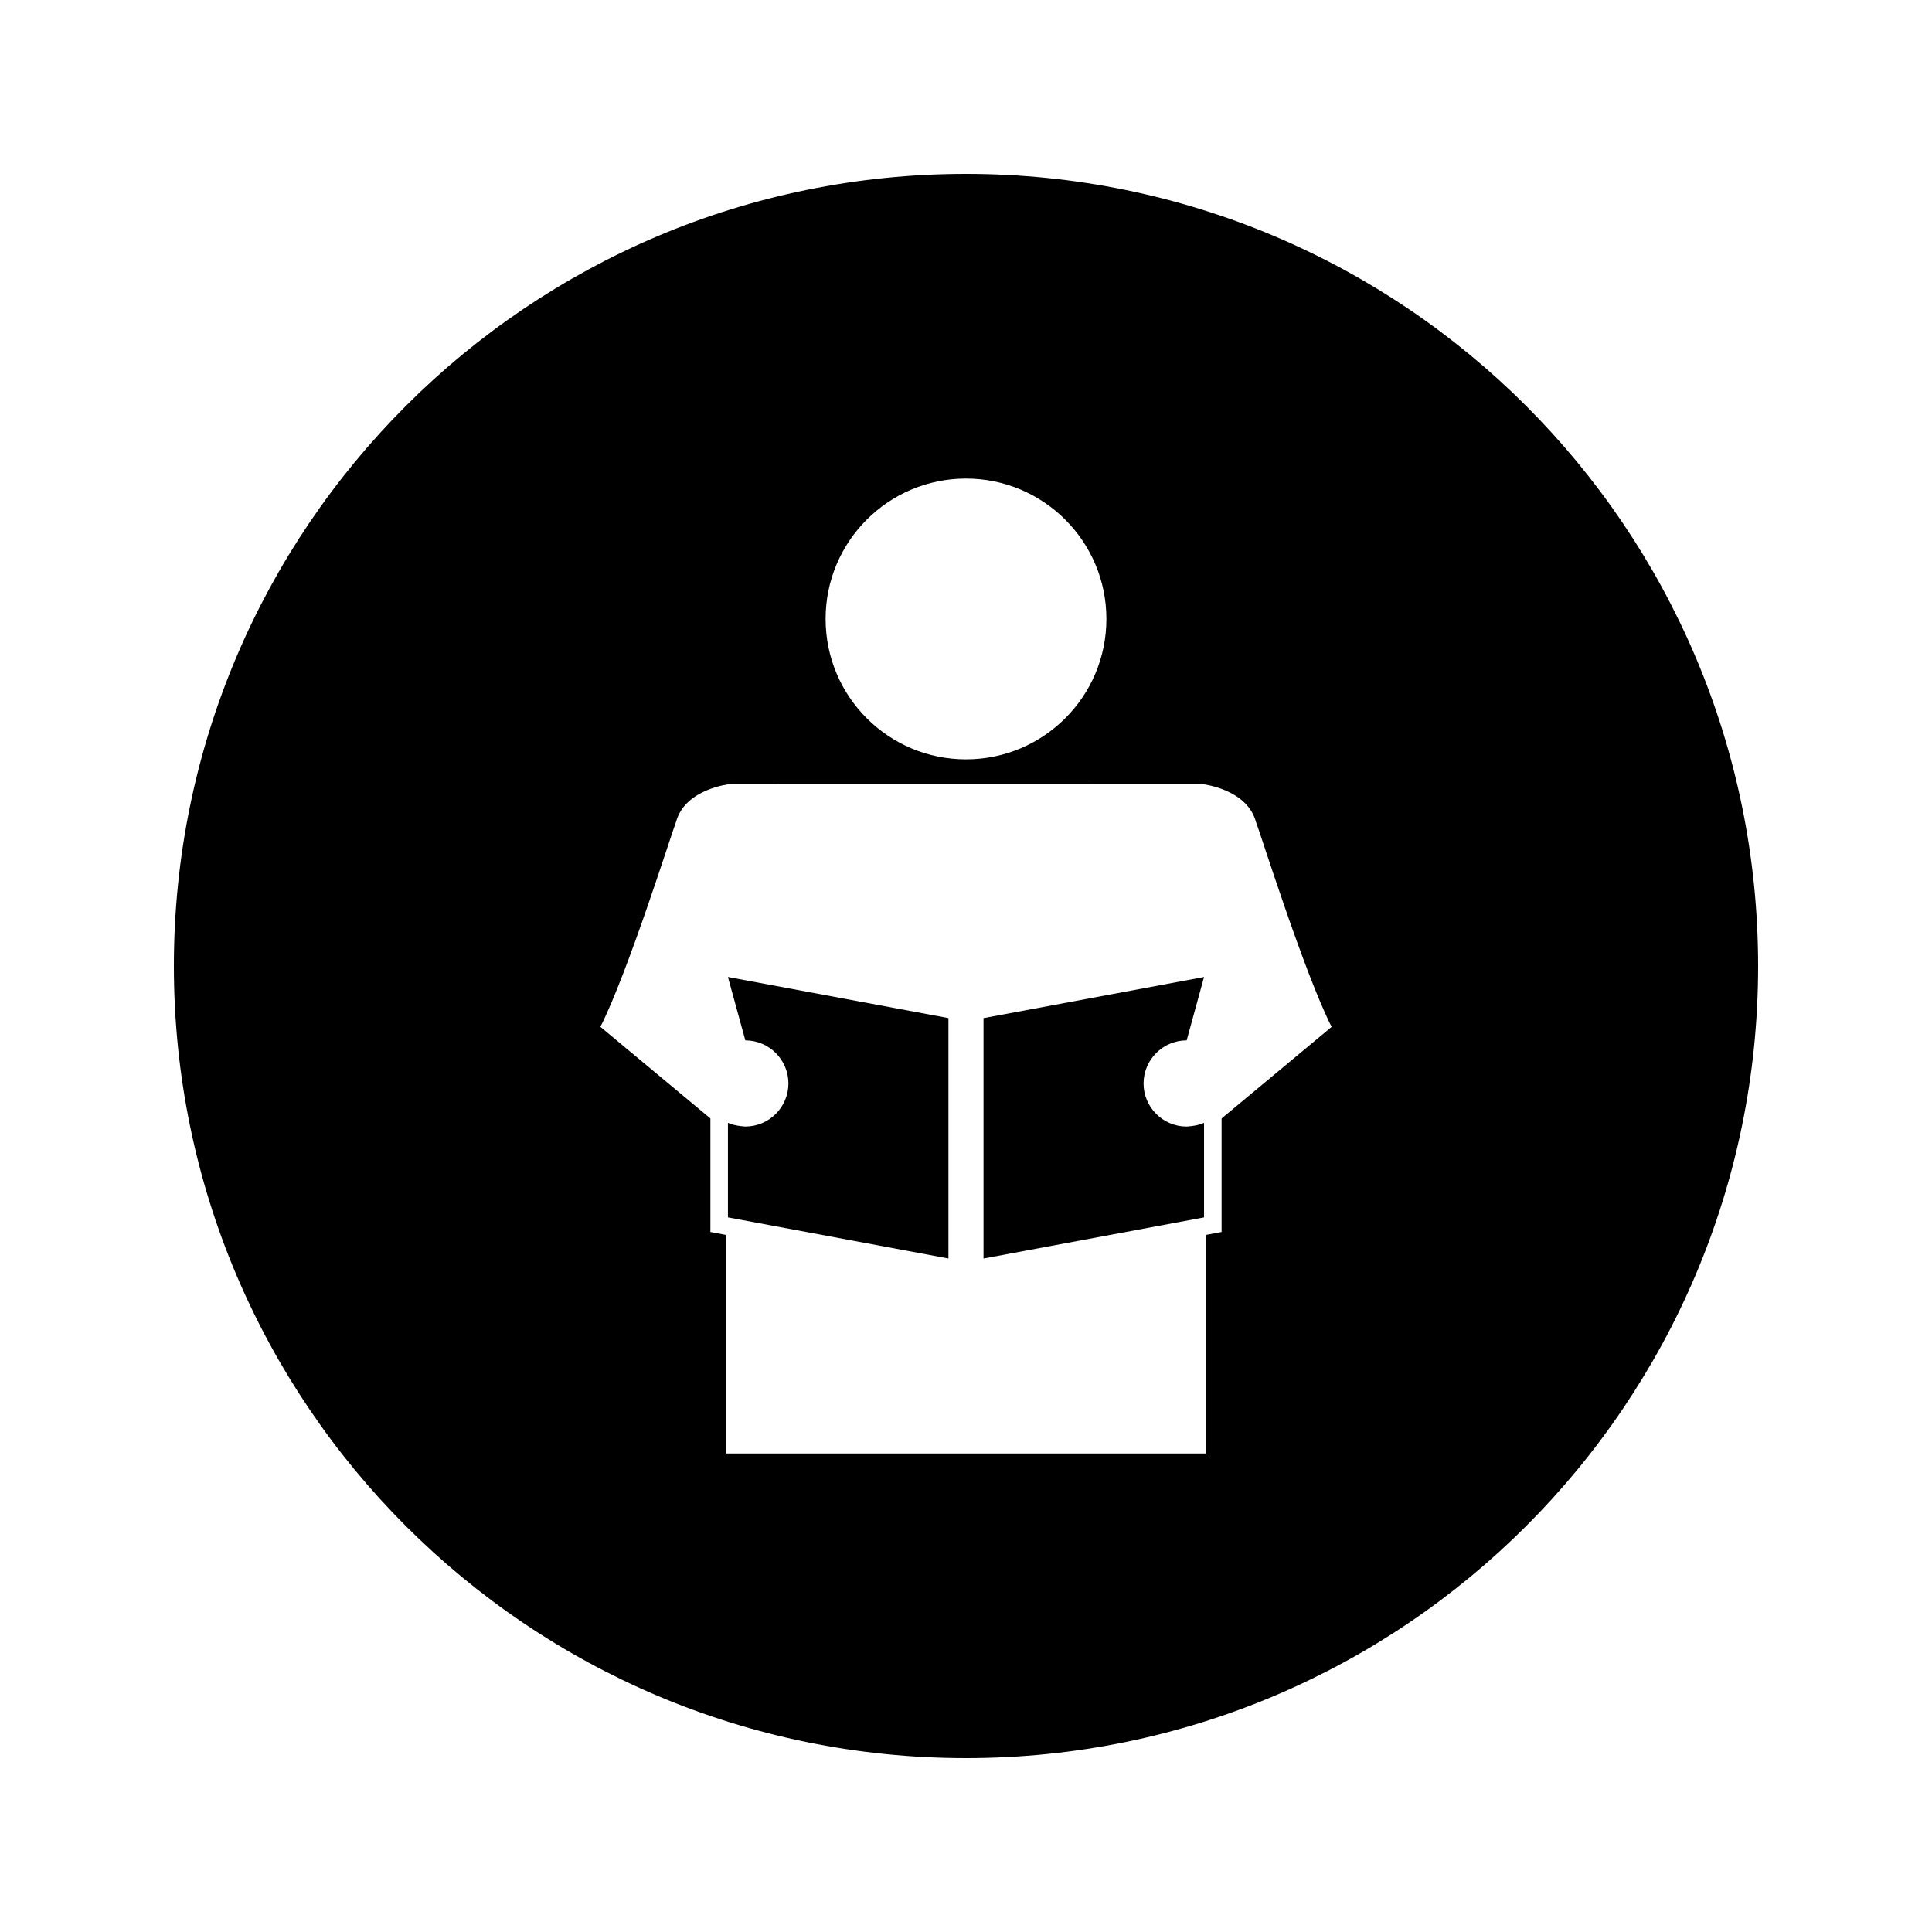
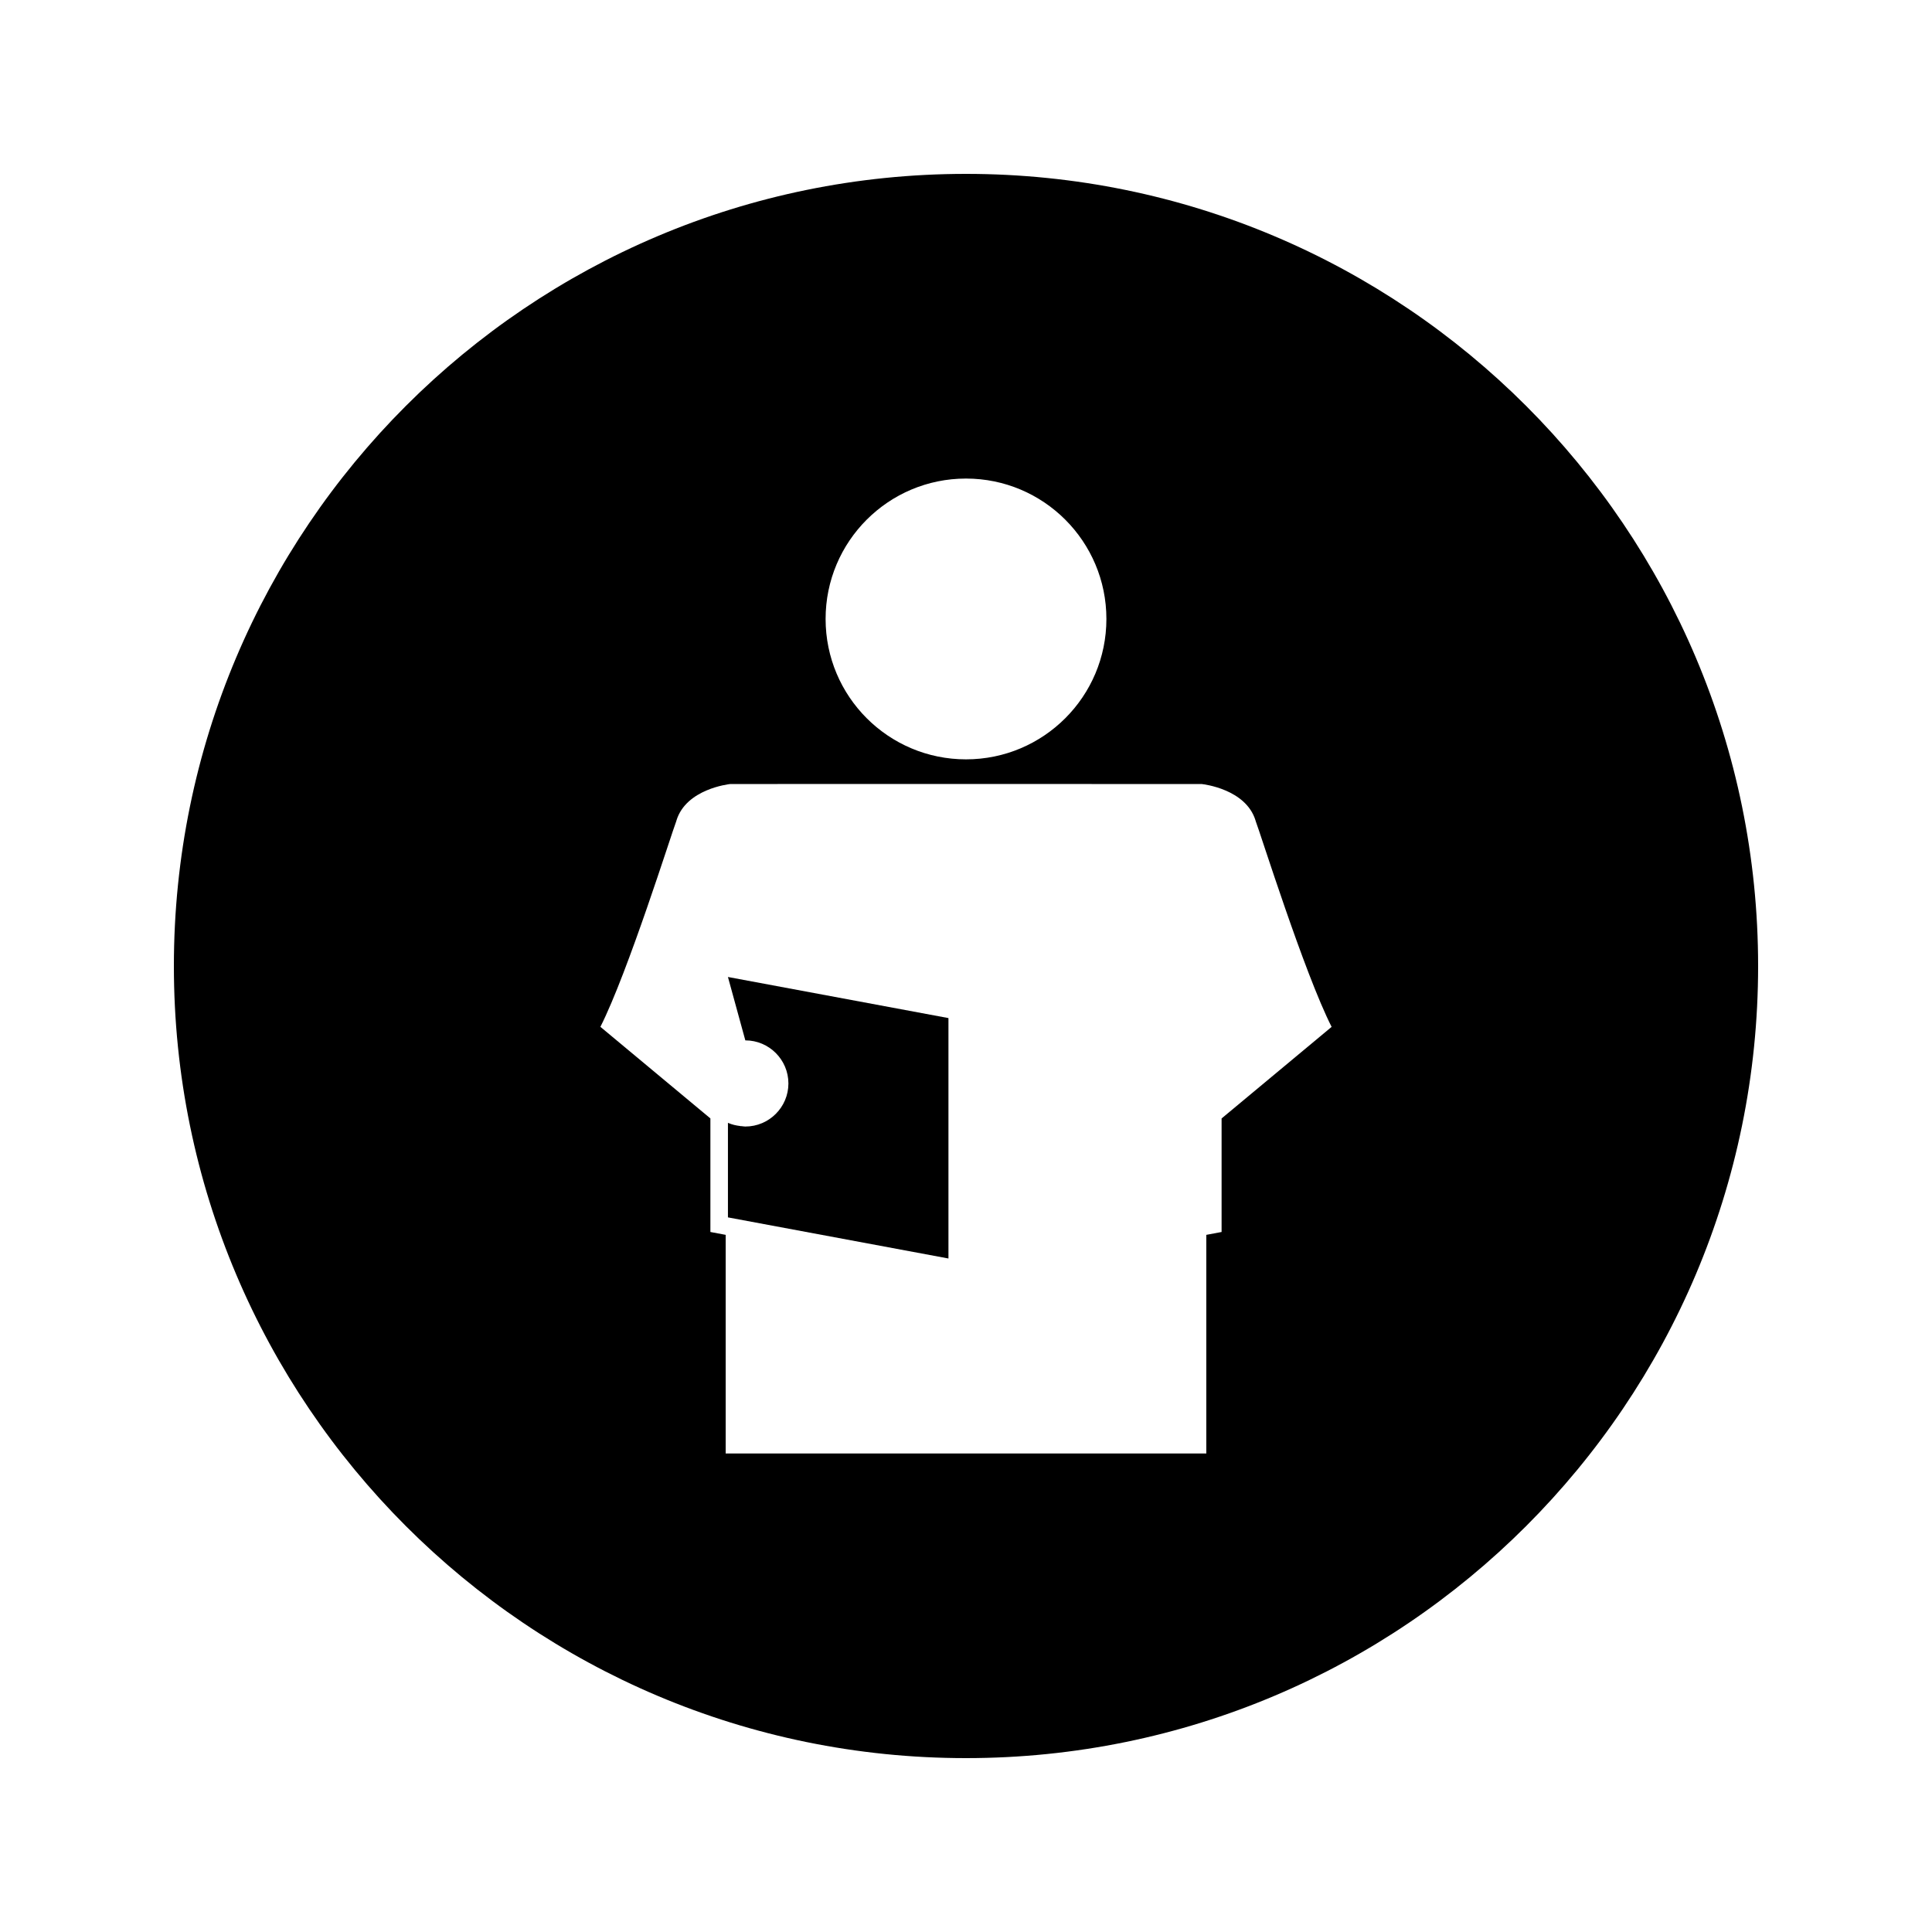
<svg xmlns="http://www.w3.org/2000/svg" fill="#000000" width="800px" height="800px" version="1.1" viewBox="144 144 512 512">
  <g>
-     <path d="m458.48 419.71 4.602-16.793-58.438 10.891v63.711l58.438-10.895v-25.043l-0.102 0.027c-0.98 0.43-2.051 0.672-3.16 0.805l-0.258 0.066-0.016-0.047c-0.355 0.047-0.715 0.117-1.074 0.117-6.297 0-11.418-5.129-11.418-11.414 0.008-6.305 5.125-11.426 11.426-11.426z" />
    <path d="m400 190.08c-115.93 0-209.92 93.98-209.92 209.92 0 115.93 93.988 209.92 209.92 209.92 115.94 0 209.92-93.988 209.92-209.92-0.004-115.94-93.984-209.92-209.92-209.92zm0 80.742c20.551 0 37.207 16.656 37.207 37.207 0 20.551-16.664 37.207-37.207 37.207-20.551 0-37.207-16.656-37.207-37.207-0.004-20.551 16.648-37.207 37.207-37.207zm67.734 169.58v30.086l-4.051 0.762v57.934h-127.37v-57.934l-4.051-0.762v-30.094l-29.152-24.273c7.269-14.332 18.949-51.555 20.09-54.441l0.074-0.258c2.562-8.324 13.797-9.598 14.273-9.652l62.453-0.008 62.453 0.012c0.477 0.051 11.707 1.328 14.273 9.652l0.074 0.258c1.145 2.887 12.82 40.109 20.094 54.449z" />
    <path d="m341.52 419.71c6.293 0 11.418 5.129 11.418 11.418 0 6.289-5.129 11.414-11.418 11.414-0.367 0-0.719-0.074-1.082-0.117l-0.004 0.047-0.27-0.066c-1.102-0.133-2.172-0.371-3.148-0.805l-0.105-0.027v25.043l58.438 10.895v-63.711l-58.438-10.891z" />
  </g>
</svg>